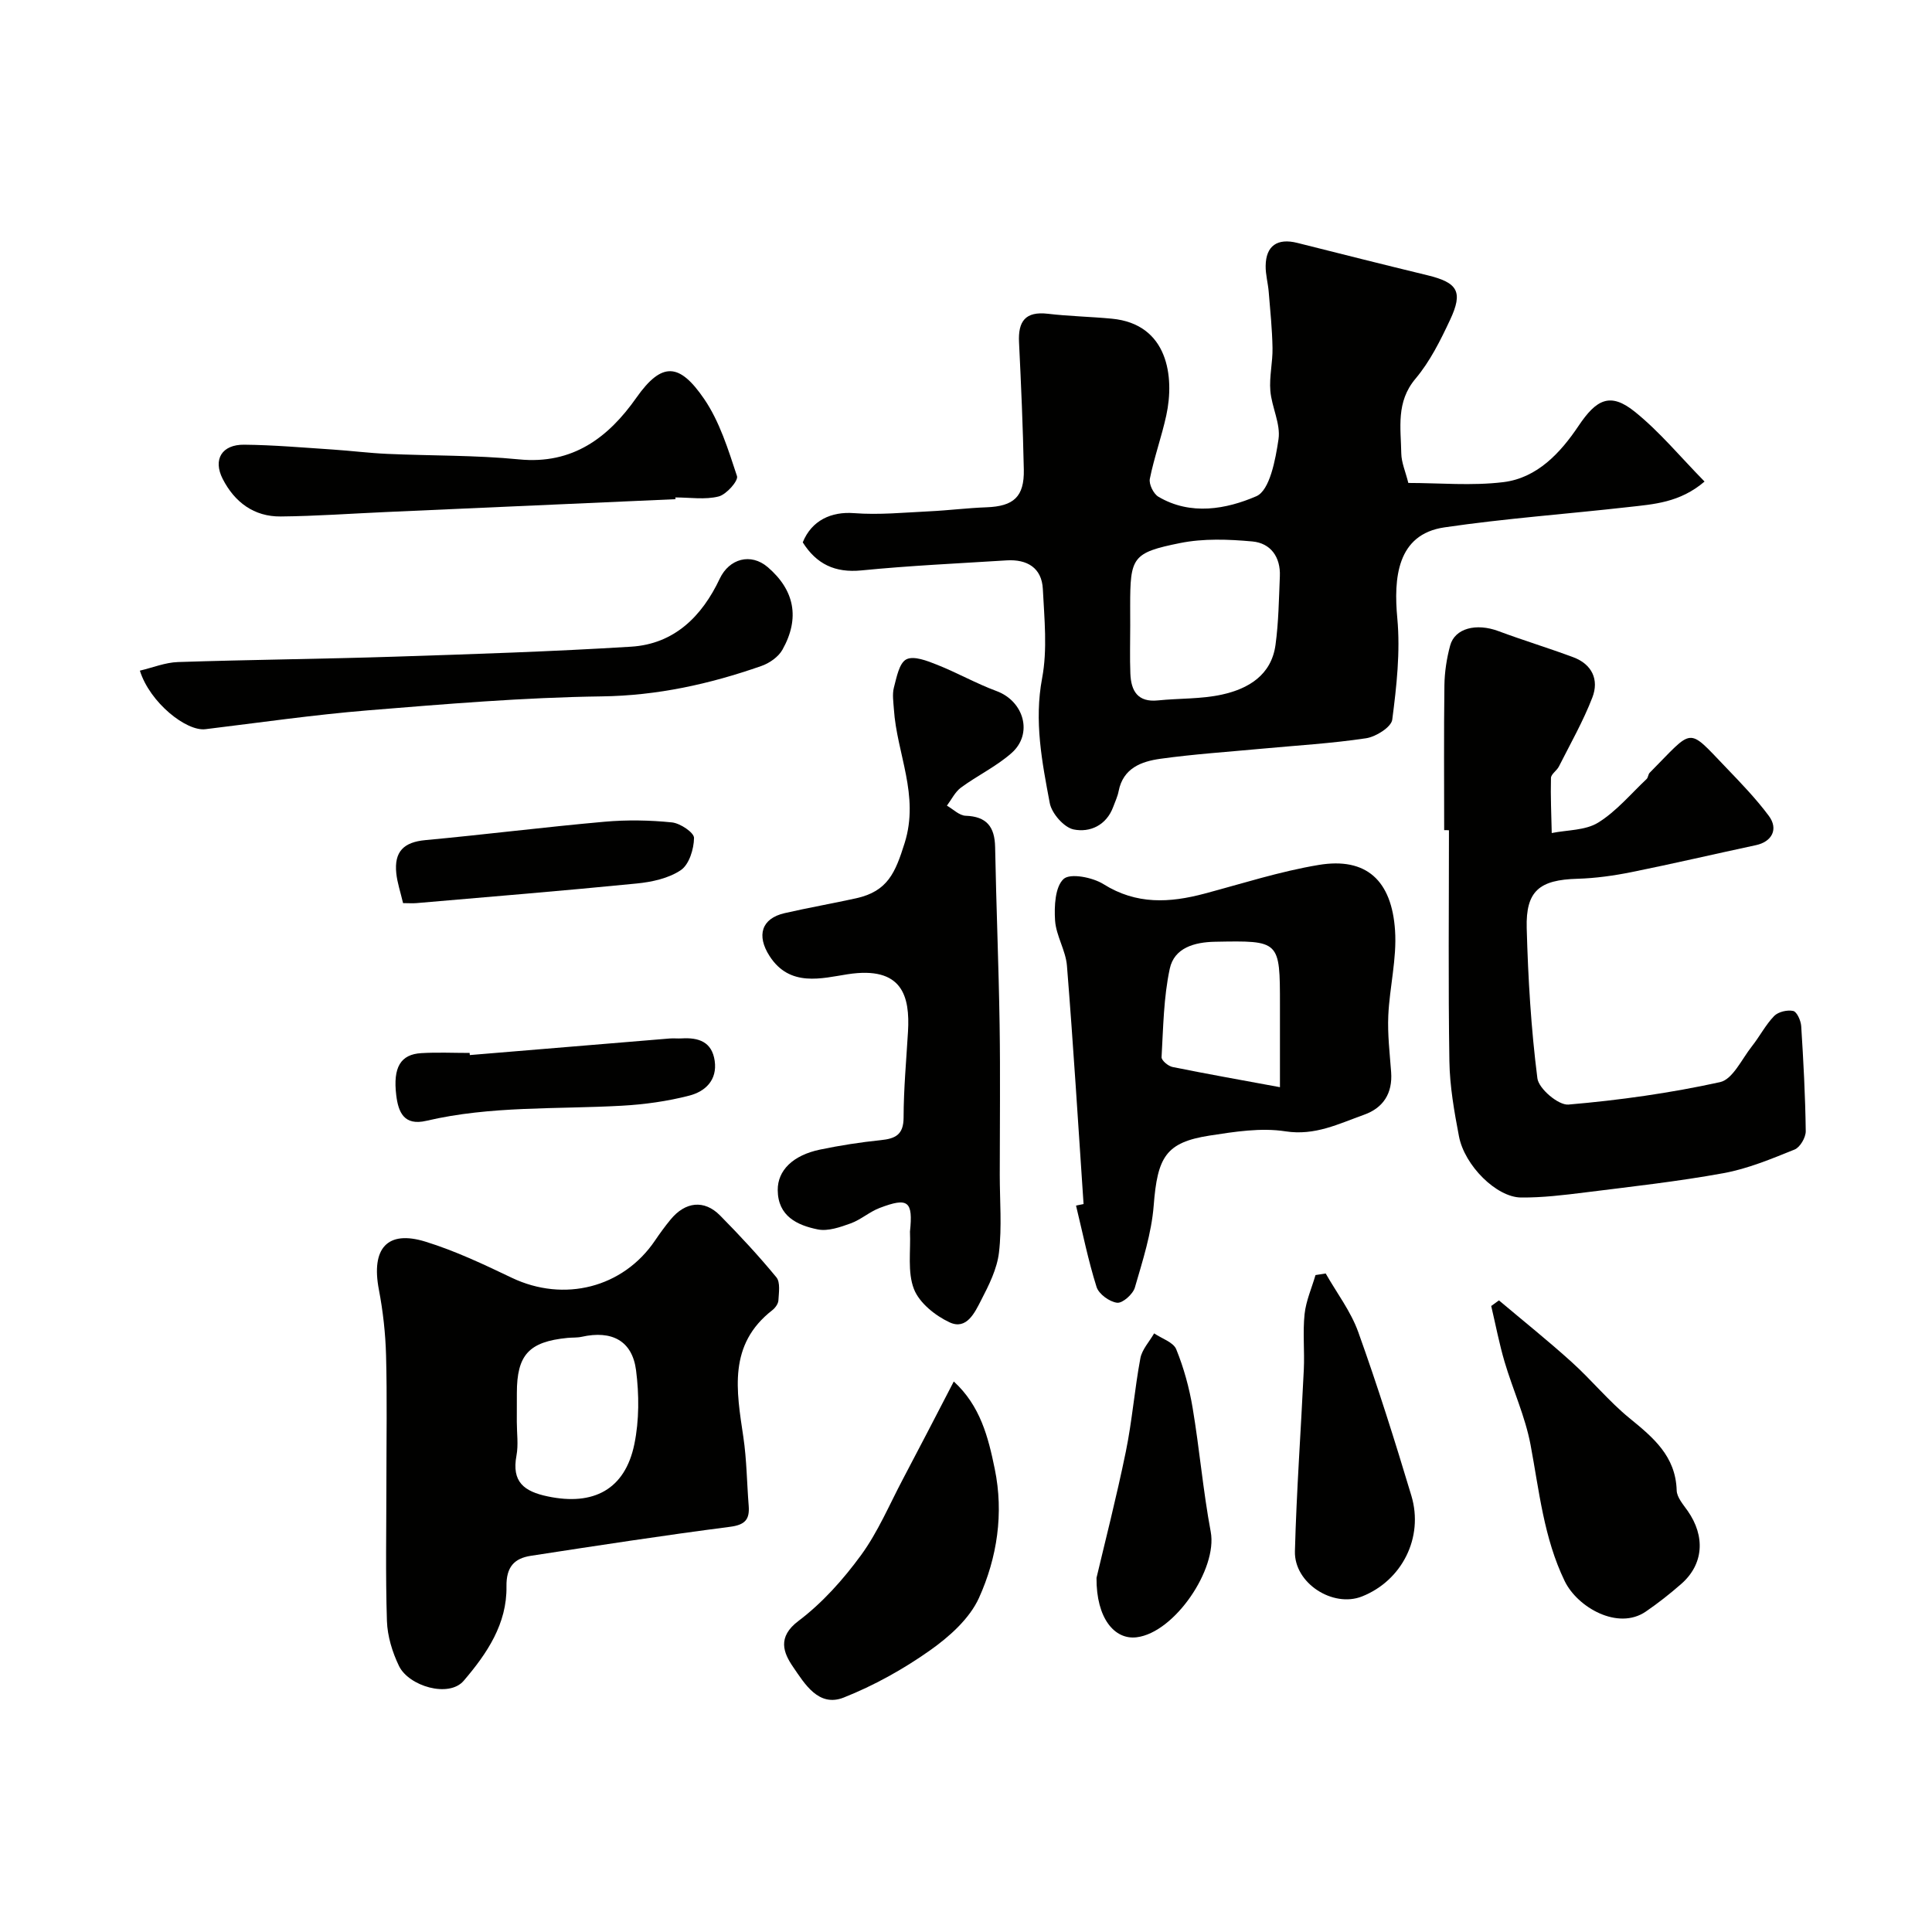
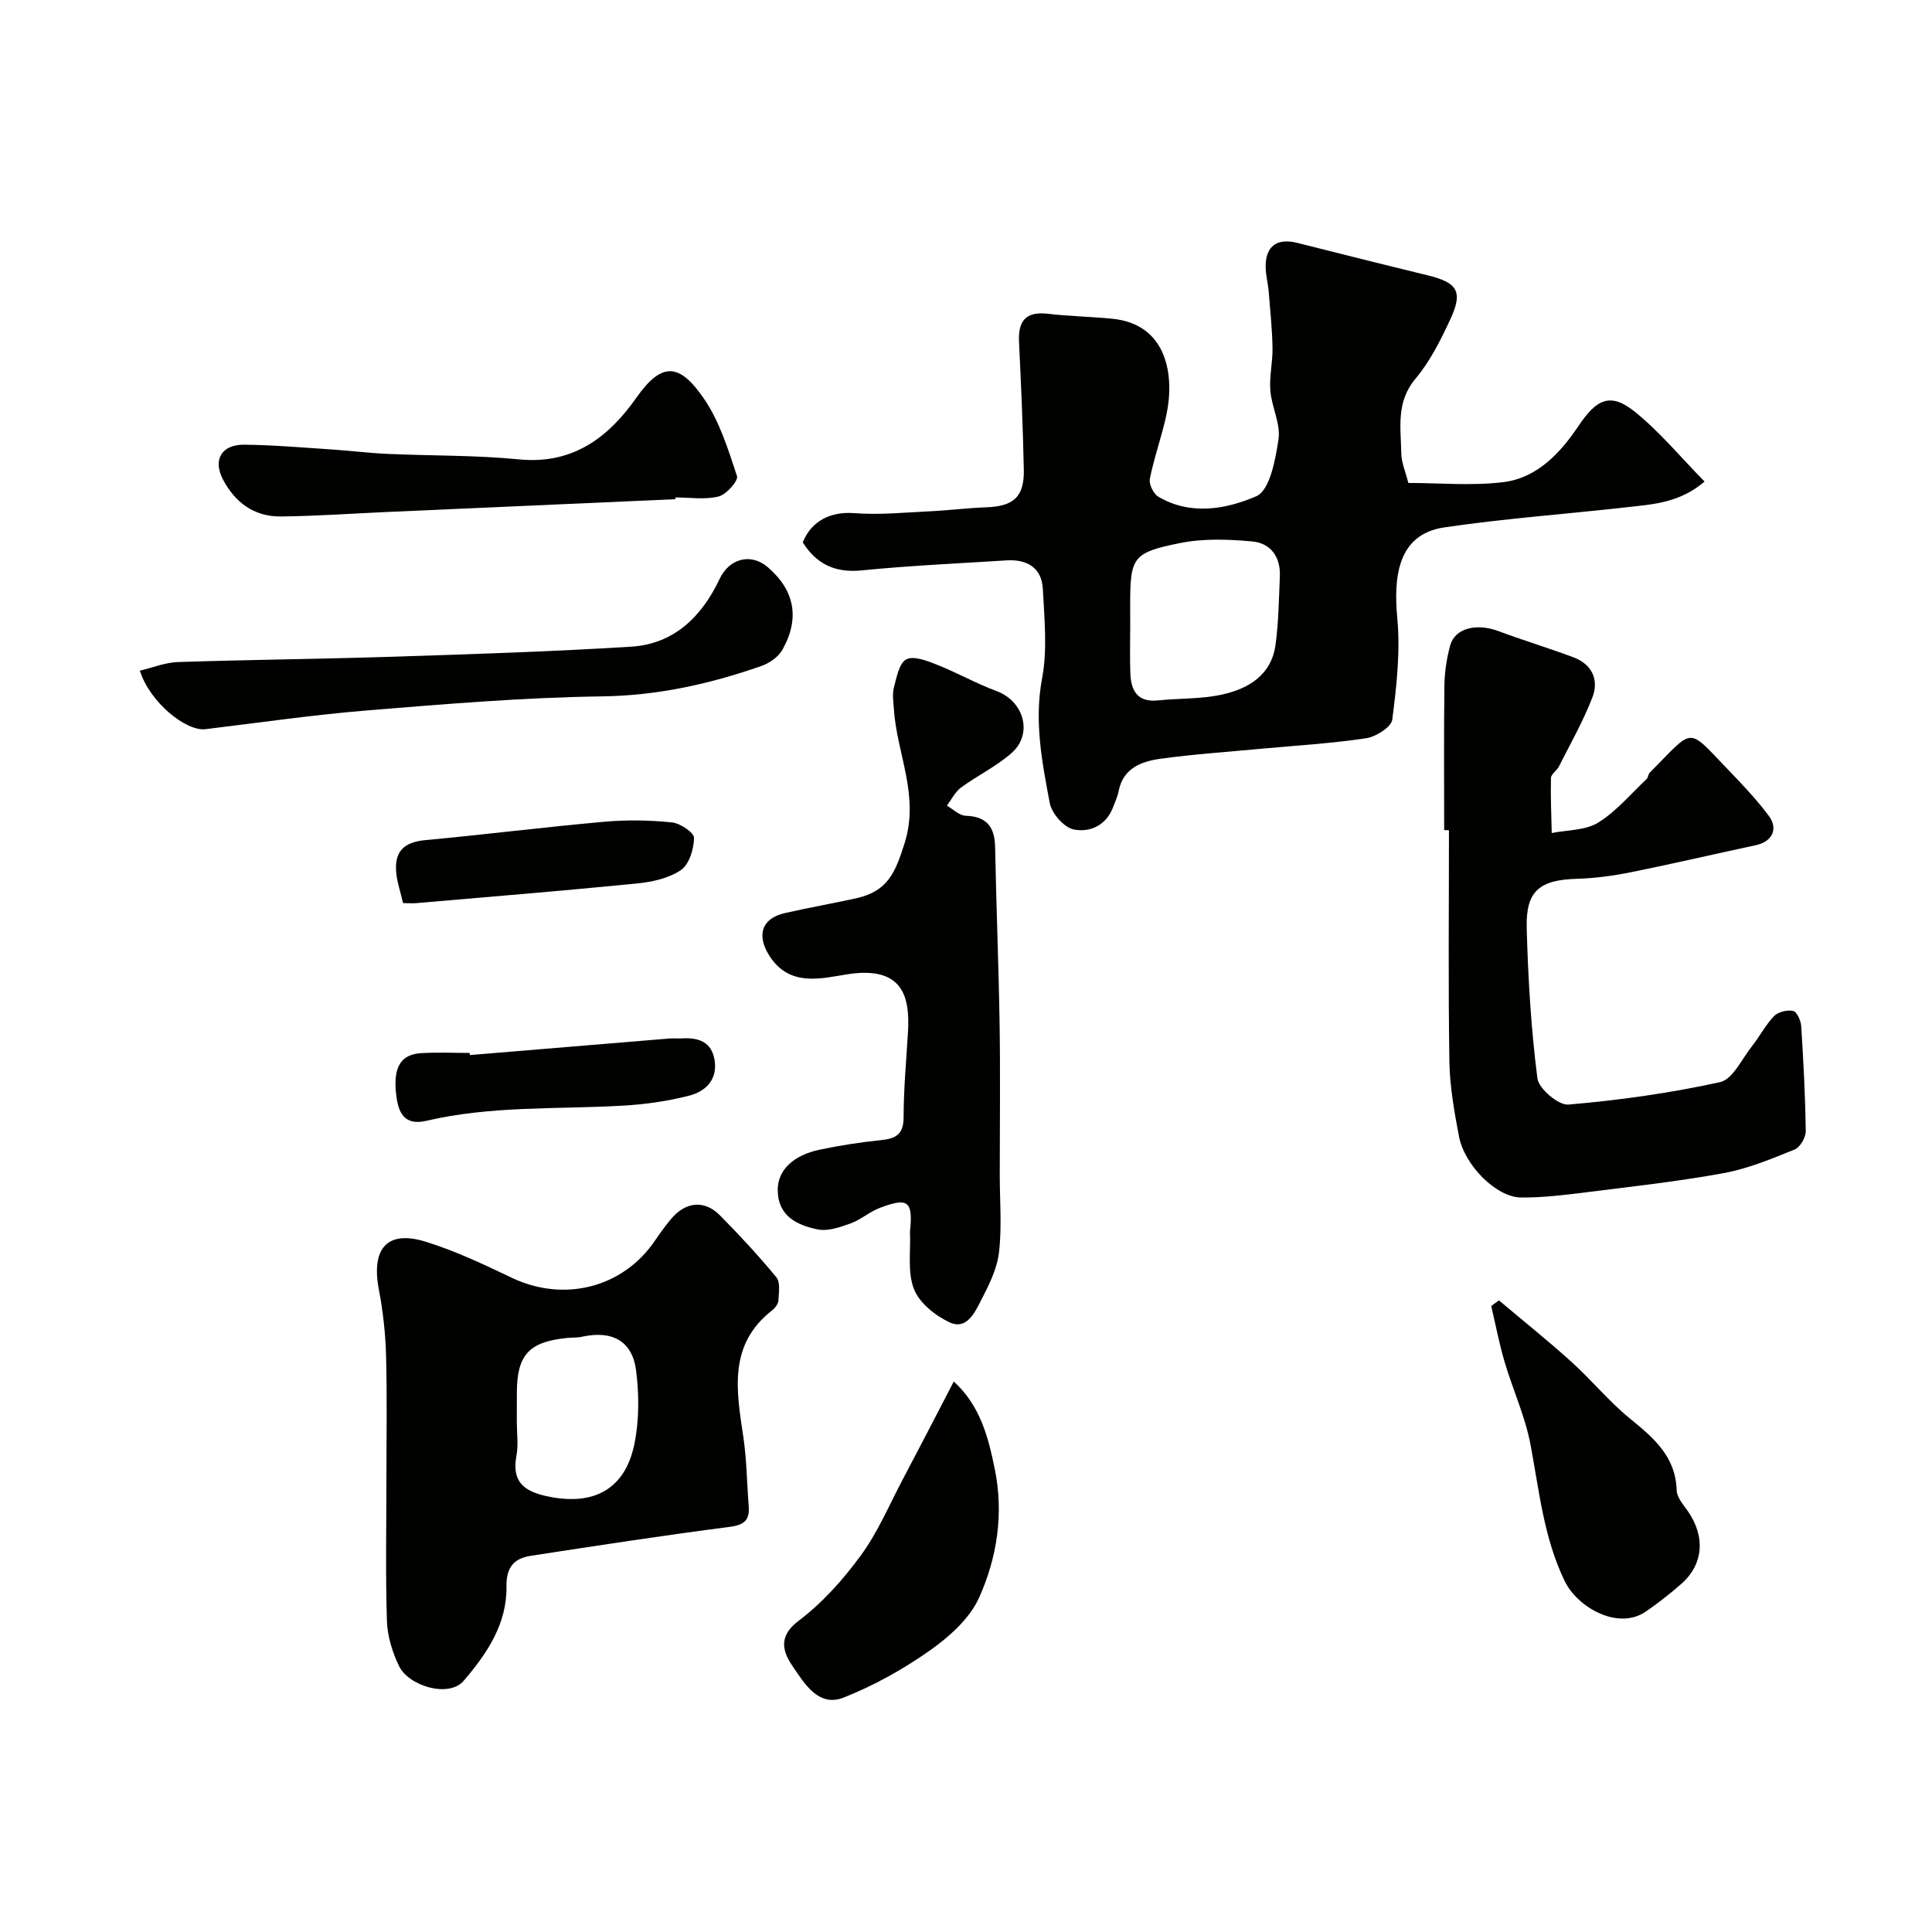
<svg xmlns="http://www.w3.org/2000/svg" enable-background="new 0 0 400 400" viewBox="0 0 400 400">
  <g fill="#010100">
    <path d="m166.2 112.29c1.84-4.56 5.93-6.41 10.6-6.05 5.18.4 10.44-.13 15.67-.38 3.93-.19 7.85-.69 11.77-.83 5.63-.21 7.84-2.17 7.73-7.8-.18-8.78-.56-17.57-.99-26.34-.22-4.35 1.29-6.47 5.96-5.93 4.4.52 8.84.6 13.25 1.02 11.66 1.1 13.01 12.04 11.28 20.01-.96 4.42-2.52 8.71-3.41 13.15-.22 1.11.76 3.1 1.77 3.7 6.69 3.96 14.09 2.57 20.28-.1 2.78-1.2 3.97-7.58 4.59-11.8.47-3.19-1.41-6.65-1.69-10.04-.24-2.93.51-5.92.45-8.88-.07-3.88-.47-7.76-.79-11.63-.15-1.79-.66-3.57-.63-5.35.05-4.17 2.44-5.79 6.56-4.75 8.97 2.26 17.95 4.52 26.94 6.7 6.26 1.52 7.43 3.38 4.69 9.22-2 4.27-4.17 8.64-7.17 12.2-4.06 4.82-3.03 10.15-2.94 15.46.03 1.89.87 3.76 1.46 6.12 6.45 0 13.15.63 19.68-.17 7.02-.86 11.84-6.1 15.55-11.63 3.69-5.5 6.55-7.07 11.68-2.93 5.14 4.14 9.42 9.35 14.42 14.44-5.13 4.38-10.52 4.69-15.75 5.28-12.71 1.44-25.49 2.35-38.13 4.21-9.85 1.45-10.5 10.59-9.73 18.84.64 6.92-.15 14.04-1.05 20.97-.2 1.54-3.39 3.55-5.43 3.85-7.13 1.07-14.37 1.49-21.56 2.16-7.02.66-14.06 1.12-21.03 2.09-3.91.55-7.7 1.92-8.63 6.7-.21 1.11-.72 2.16-1.11 3.23-1.42 3.87-4.85 5.38-8.2 4.7-2-.41-4.55-3.32-4.95-5.47-1.6-8.49-3.26-16.95-1.58-25.85 1.12-5.96.46-12.3.15-18.45-.22-4.42-3.28-6.2-7.5-5.94-10.04.63-20.09 1.09-30.09 2.08-5.46.53-9.28-1.32-12.12-5.81zm67.8 17.21c0 3.32-.1 6.65.03 9.96.14 3.58 1.51 5.99 5.73 5.55 4.4-.45 8.93-.26 13.21-1.2 5.48-1.2 10.25-4.02 11.11-10.29.64-4.69.7-9.47.9-14.21.17-3.98-1.9-6.87-5.71-7.21-4.94-.45-10.11-.64-14.93.33-9.94 2-10.35 2.95-10.35 13.07.01 1.35.01 2.67.01 4z" />
    <path d="m80 306.64c0-8.66.16-17.33-.07-25.98-.12-4.57-.63-9.18-1.49-13.67-1.62-8.5 1.71-12.37 9.64-9.92 6.15 1.9 12.05 4.69 17.88 7.48 10.8 5.15 23.04 2.08 29.66-7.72 1.01-1.49 2.07-2.95 3.21-4.33 3.05-3.72 6.97-4.16 10.23-.87 4.06 4.11 8.01 8.36 11.68 12.82.85 1.03.51 3.17.42 4.79-.04.7-.66 1.55-1.26 2.02-9.18 7.13-7.43 16.65-6 26.24.7 4.71.73 9.51 1.11 14.27.22 2.84-.77 3.94-3.87 4.34-13.77 1.78-27.5 3.89-41.22 6-3.44.53-5.12 2.29-5.06 6.35.12 7.72-4.01 13.87-8.86 19.53-3.07 3.58-11.36 1.12-13.39-3.06-1.38-2.85-2.39-6.16-2.5-9.3-.31-9.66-.11-19.33-.11-28.99zm27-12.24c0 2.32.35 4.72-.07 6.96-1.02 5.44 1.54 7.43 6.5 8.46 9.43 1.98 15.98-1.42 17.91-10.84 1.01-4.92.99-10.26.35-15.27-.79-6.14-5.03-8.33-11.26-6.94-.95.21-1.97.13-2.95.23-7.98.79-10.47 3.51-10.47 11.42-.01 2-.01 3.99-.01 5.98z" />
    <path d="m299 171.87c0-10-.08-20 .05-30 .04-2.75.47-5.56 1.19-8.22.97-3.59 5.42-4.69 9.98-2.99 5.13 1.91 10.37 3.5 15.5 5.41 3.9 1.45 5.38 4.67 3.96 8.34-1.9 4.92-4.54 9.56-6.93 14.29-.43.86-1.62 1.57-1.64 2.37-.1 3.8.08 7.6.16 11.4 3.24-.65 6.96-.52 9.6-2.15 3.77-2.33 6.75-5.93 10.04-9.03.33-.31.32-.98.64-1.3 9.2-9.27 7.63-9.6 15.81-1.08 3.08 3.21 6.2 6.44 8.85 10 2.06 2.76.63 5.37-2.66 6.07-8.59 1.84-17.14 3.84-25.75 5.58-3.68.74-7.46 1.27-11.21 1.38-7.83.22-10.72 2.47-10.5 10.24.28 10.38.9 20.78 2.21 31.07.27 2.15 4.35 5.61 6.42 5.44 10.54-.9 21.09-2.38 31.41-4.65 2.61-.58 4.49-4.77 6.57-7.4 1.62-2.04 2.83-4.44 4.62-6.29.85-.87 2.73-1.31 3.95-1.04.76.17 1.57 1.99 1.65 3.12.46 7.24.85 14.5.94 21.76.02 1.3-1.17 3.35-2.31 3.81-4.79 1.93-9.67 3.97-14.71 4.89-9.48 1.73-19.1 2.79-28.67 3.99-4.4.55-8.84 1.09-13.26 1.05-5.08-.04-11.7-6.62-12.85-12.68-.98-5.13-1.9-10.35-1.98-15.55-.25-15.93-.09-31.87-.09-47.8-.32-.03-.66-.03-.99-.03z" />
    <path d="m188.4 254.99c.66-6.33-.38-7.14-6.27-4.9-2.11.8-3.9 2.44-6.01 3.2-2.16.78-4.69 1.67-6.8 1.25-4.26-.86-8.26-2.73-8.3-8.14-.03-4.09 3.15-7.22 8.76-8.39 4.14-.86 8.34-1.52 12.54-1.95 3.04-.31 4.75-1.1 4.76-4.68.01-5.93.56-11.86.91-17.78.43-7.34-1.14-13.65-12.51-11.89-5.3.82-11.96 2.75-16.15-3.77-2.74-4.26-1.68-7.78 3.11-8.88 4.91-1.13 9.88-1.99 14.81-3.08 6.56-1.45 8.12-5.31 10.05-11.45 3.1-9.89-1.63-18.49-2.23-27.7-.1-1.49-.36-3.08 0-4.47.56-2.11 1.09-5.08 2.58-5.85 1.54-.79 4.33.31 6.36 1.12 4.17 1.65 8.12 3.9 12.32 5.45 5.67 2.1 7.61 8.86 3.09 12.84-3.14 2.77-7.06 4.64-10.46 7.14-1.22.9-1.96 2.47-2.91 3.74 1.28.73 2.55 2.04 3.85 2.09 4.4.15 6.05 2.3 6.13 6.51.23 12.26.74 24.51.93 36.77.16 10.36.03 20.72.03 31.08 0 5.36.46 10.76-.16 16.05-.4 3.42-2.09 6.79-3.71 9.92-1.3 2.52-2.99 6.2-6.51 4.56-2.97-1.38-6.27-4.02-7.39-6.9-1.37-3.53-.64-7.89-.82-11.89z" />
-     <path d="m224.34 249.28c-1.11-16.45-2.12-32.9-3.44-49.33-.25-3.17-2.25-6.21-2.46-9.38-.19-2.93 0-6.97 1.77-8.59 1.37-1.25 6-.34 8.25 1.07 6.82 4.28 13.7 3.89 20.94 1.96 7.84-2.09 15.62-4.6 23.6-5.93 9.91-1.66 15.15 3.24 15.83 13.57.39 5.81-1.13 11.73-1.4 17.62-.17 3.88.3 7.8.59 11.7.32 4.38-1.62 7.41-5.62 8.83-5.23 1.86-10.12 4.38-16.26 3.43-5.08-.79-10.53.08-15.71.88-9.06 1.41-10.79 4.42-11.57 14.49-.45 5.73-2.28 11.4-3.9 16.98-.4 1.37-2.54 3.27-3.67 3.14-1.58-.19-3.8-1.8-4.26-3.27-1.74-5.51-2.88-11.22-4.25-16.85.51-.11 1.03-.21 1.56-.32zm40.66-24.19c0-6.04 0-11.52 0-16.99 0-13.41 0-13.37-13.46-13.12-4.26.08-8.42 1.26-9.35 5.57-1.28 5.96-1.35 12.2-1.7 18.33-.04.66 1.37 1.85 2.27 2.03 7.16 1.45 14.35 2.72 22.24 4.18z" />
    <path d="m28.96 138.85c2.65-.62 5.24-1.69 7.87-1.78 14.92-.49 29.85-.63 44.76-1.11 16.36-.53 32.73-1.06 49.06-2.07 8.96-.55 14.7-6.3 18.37-14.09 1.96-4.14 6.42-5.38 9.93-2.38 5.54 4.75 6.72 10.54 3.05 17.09-.84 1.5-2.7 2.8-4.38 3.38-10.69 3.74-21.53 6.14-33.07 6.29-16.13.22-32.27 1.58-48.37 2.89-11.25.92-22.44 2.54-33.64 3.9-3.91.5-11.49-5.45-13.58-12.12z" />
    <path d="m139.86 103.35c-19.97.89-39.94 1.77-59.92 2.66-7.27.32-14.53.85-21.81.92-5.55.06-9.57-2.97-12.03-7.79-2.05-4.03-.16-7.12 4.46-7.07 6.1.06 12.2.6 18.3 1 3.77.25 7.53.73 11.31.9 9.1.41 18.25.25 27.29 1.14 11.15 1.1 18.53-4.57 24.29-12.76 5.35-7.61 8.99-7.11 14.01.21 3.23 4.71 5.01 10.51 6.83 16.02.31.95-2.2 3.81-3.81 4.21-2.82.71-5.95.2-8.95.2.02.12.02.24.03.36z" />
    <path d="m197.47 286.02c5.5 5.04 7.14 11.54 8.48 18.09 1.9 9.23.5 18.38-3.26 26.71-1.96 4.33-6.18 8.08-10.21 10.92-5.5 3.88-11.55 7.24-17.8 9.72-5.2 2.06-8.09-2.86-10.48-6.34-1.99-2.9-3.34-6.17 1.11-9.52 4.95-3.73 9.27-8.58 12.95-13.61 3.51-4.8 5.87-10.45 8.68-15.76 3.47-6.56 6.87-13.16 10.53-20.21z" />
    <path d="m310.34 269.23c5.03 4.24 10.18 8.36 15.06 12.77 4.12 3.72 7.67 8.1 11.95 11.6 4.94 4.03 9.58 7.87 9.79 14.98.04 1.43 1.34 2.9 2.26 4.21 3.72 5.3 3.32 11.09-1.32 15.15-2.33 2.04-4.79 3.98-7.35 5.73-5.76 3.93-14.13-.88-16.77-6.31-4.34-8.95-5.28-18.67-7.08-28.25-1.1-5.84-3.67-11.4-5.37-17.15-1.12-3.8-1.86-7.71-2.77-11.57.53-.39 1.07-.78 1.6-1.16z" />
-     <path d="m274.47 263.66c2.29 4.03 5.2 7.83 6.74 12.12 4.01 11.17 7.58 22.51 11 33.89 2.6 8.68-1.98 17.6-10.23 20.86-6.01 2.38-14.06-2.74-13.88-9.36.33-12.54 1.25-25.07 1.84-37.61.18-3.82-.24-7.69.16-11.49.29-2.74 1.48-5.39 2.26-8.08.7-.11 1.41-.22 2.11-.33z" />
-     <path d="m227.02 326.68c1.68-7.12 4.11-16.58 6.07-26.13 1.31-6.38 1.81-12.92 3.01-19.33.34-1.83 1.87-3.44 2.85-5.16 1.58 1.08 3.98 1.82 4.58 3.3 1.57 3.86 2.7 7.99 3.39 12.12 1.43 8.53 2.16 17.18 3.75 25.67 1.44 7.68-7.48 20.86-15.33 21.83-4.57.57-8.38-3.9-8.32-12.3z" />
    <path d="m97.27 218.44c13.79-1.15 27.57-2.29 41.36-3.43.83-.07 1.67.03 2.5-.02 3.49-.21 6.27.68 6.84 4.65.57 4.02-2 6.35-5.24 7.19-4.55 1.18-9.31 1.84-14.02 2.1-13.5.75-27.12 0-40.43 3.12-4.65 1.09-5.81-1.79-6.24-5.28-.71-5.82.91-8.48 5.19-8.73 3.32-.2 6.66-.04 10-.04.02.15.03.29.04.44z" />
    <path d="m83.45 186.98c-.56-2.37-1.2-4.24-1.4-6.15-.48-4.55 1.57-6.47 5.99-6.89 12.39-1.15 24.74-2.71 37.14-3.81 4.62-.41 9.33-.33 13.94.14 1.71.17 4.59 2.11 4.57 3.22-.03 2.3-1.01 5.5-2.73 6.66-2.53 1.71-6 2.46-9.15 2.77-15.18 1.51-30.39 2.74-45.59 4.06-.82.07-1.65 0-2.77 0z" />
  </g>
</svg>